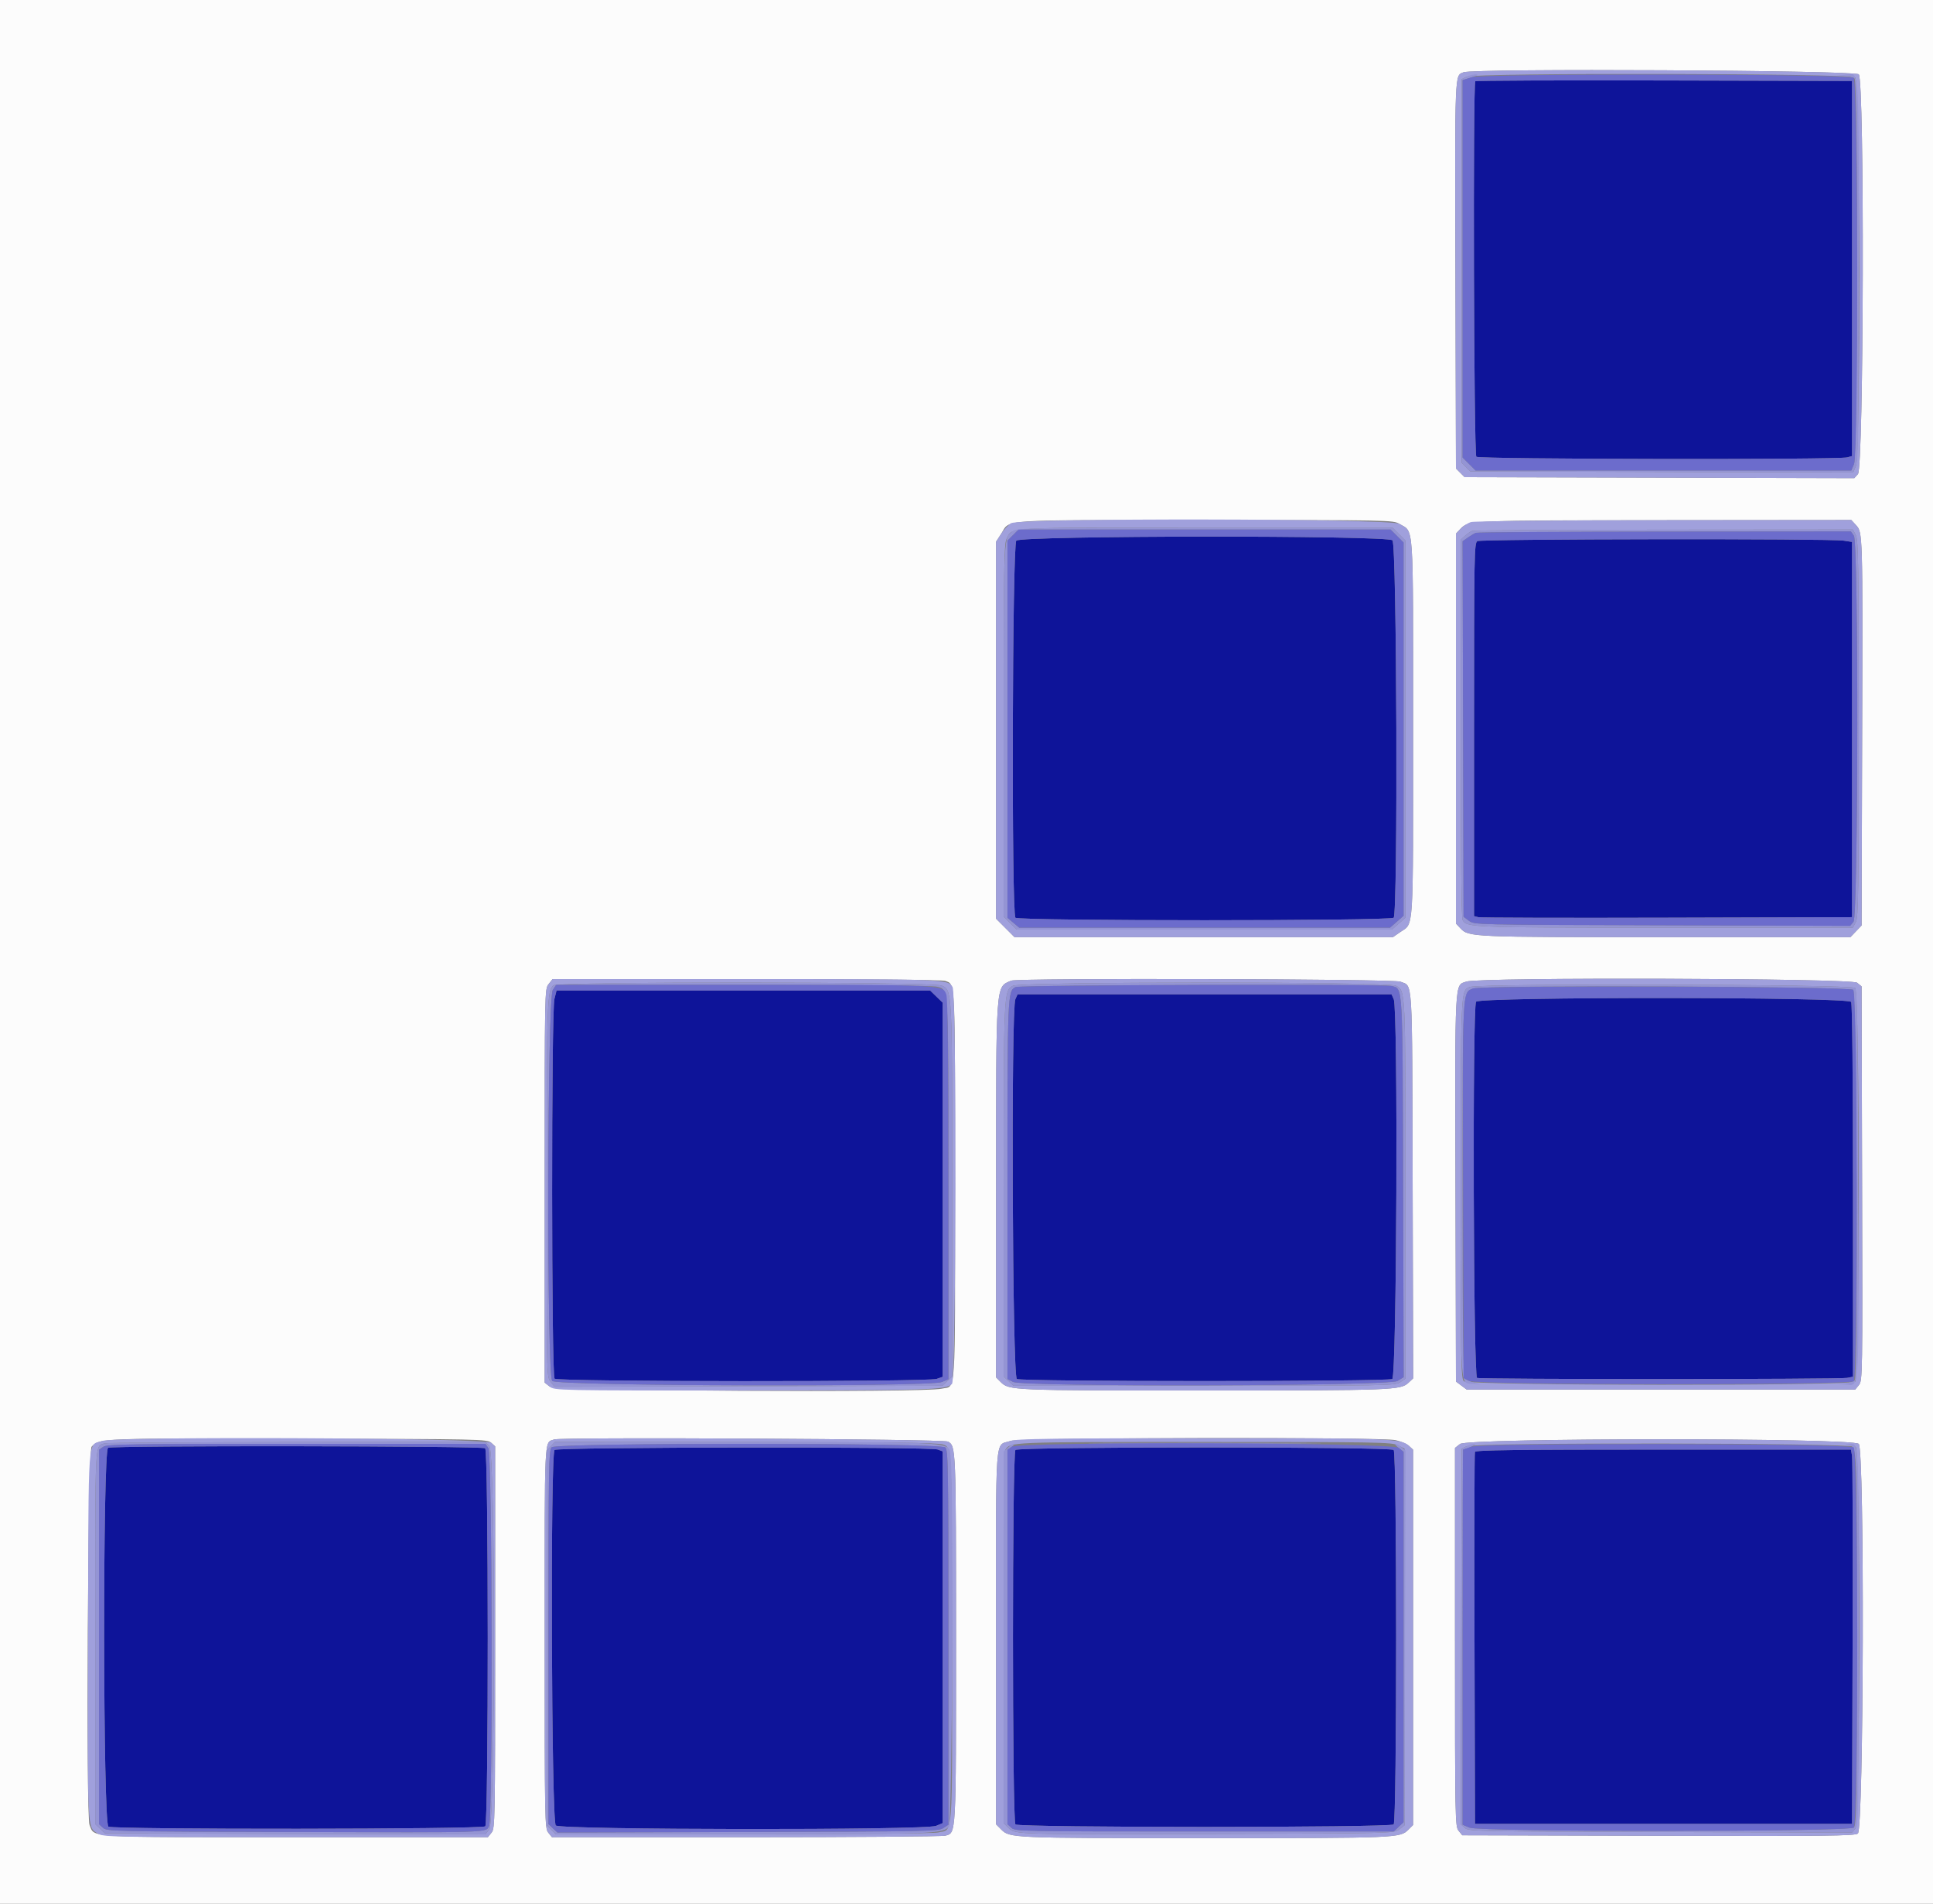
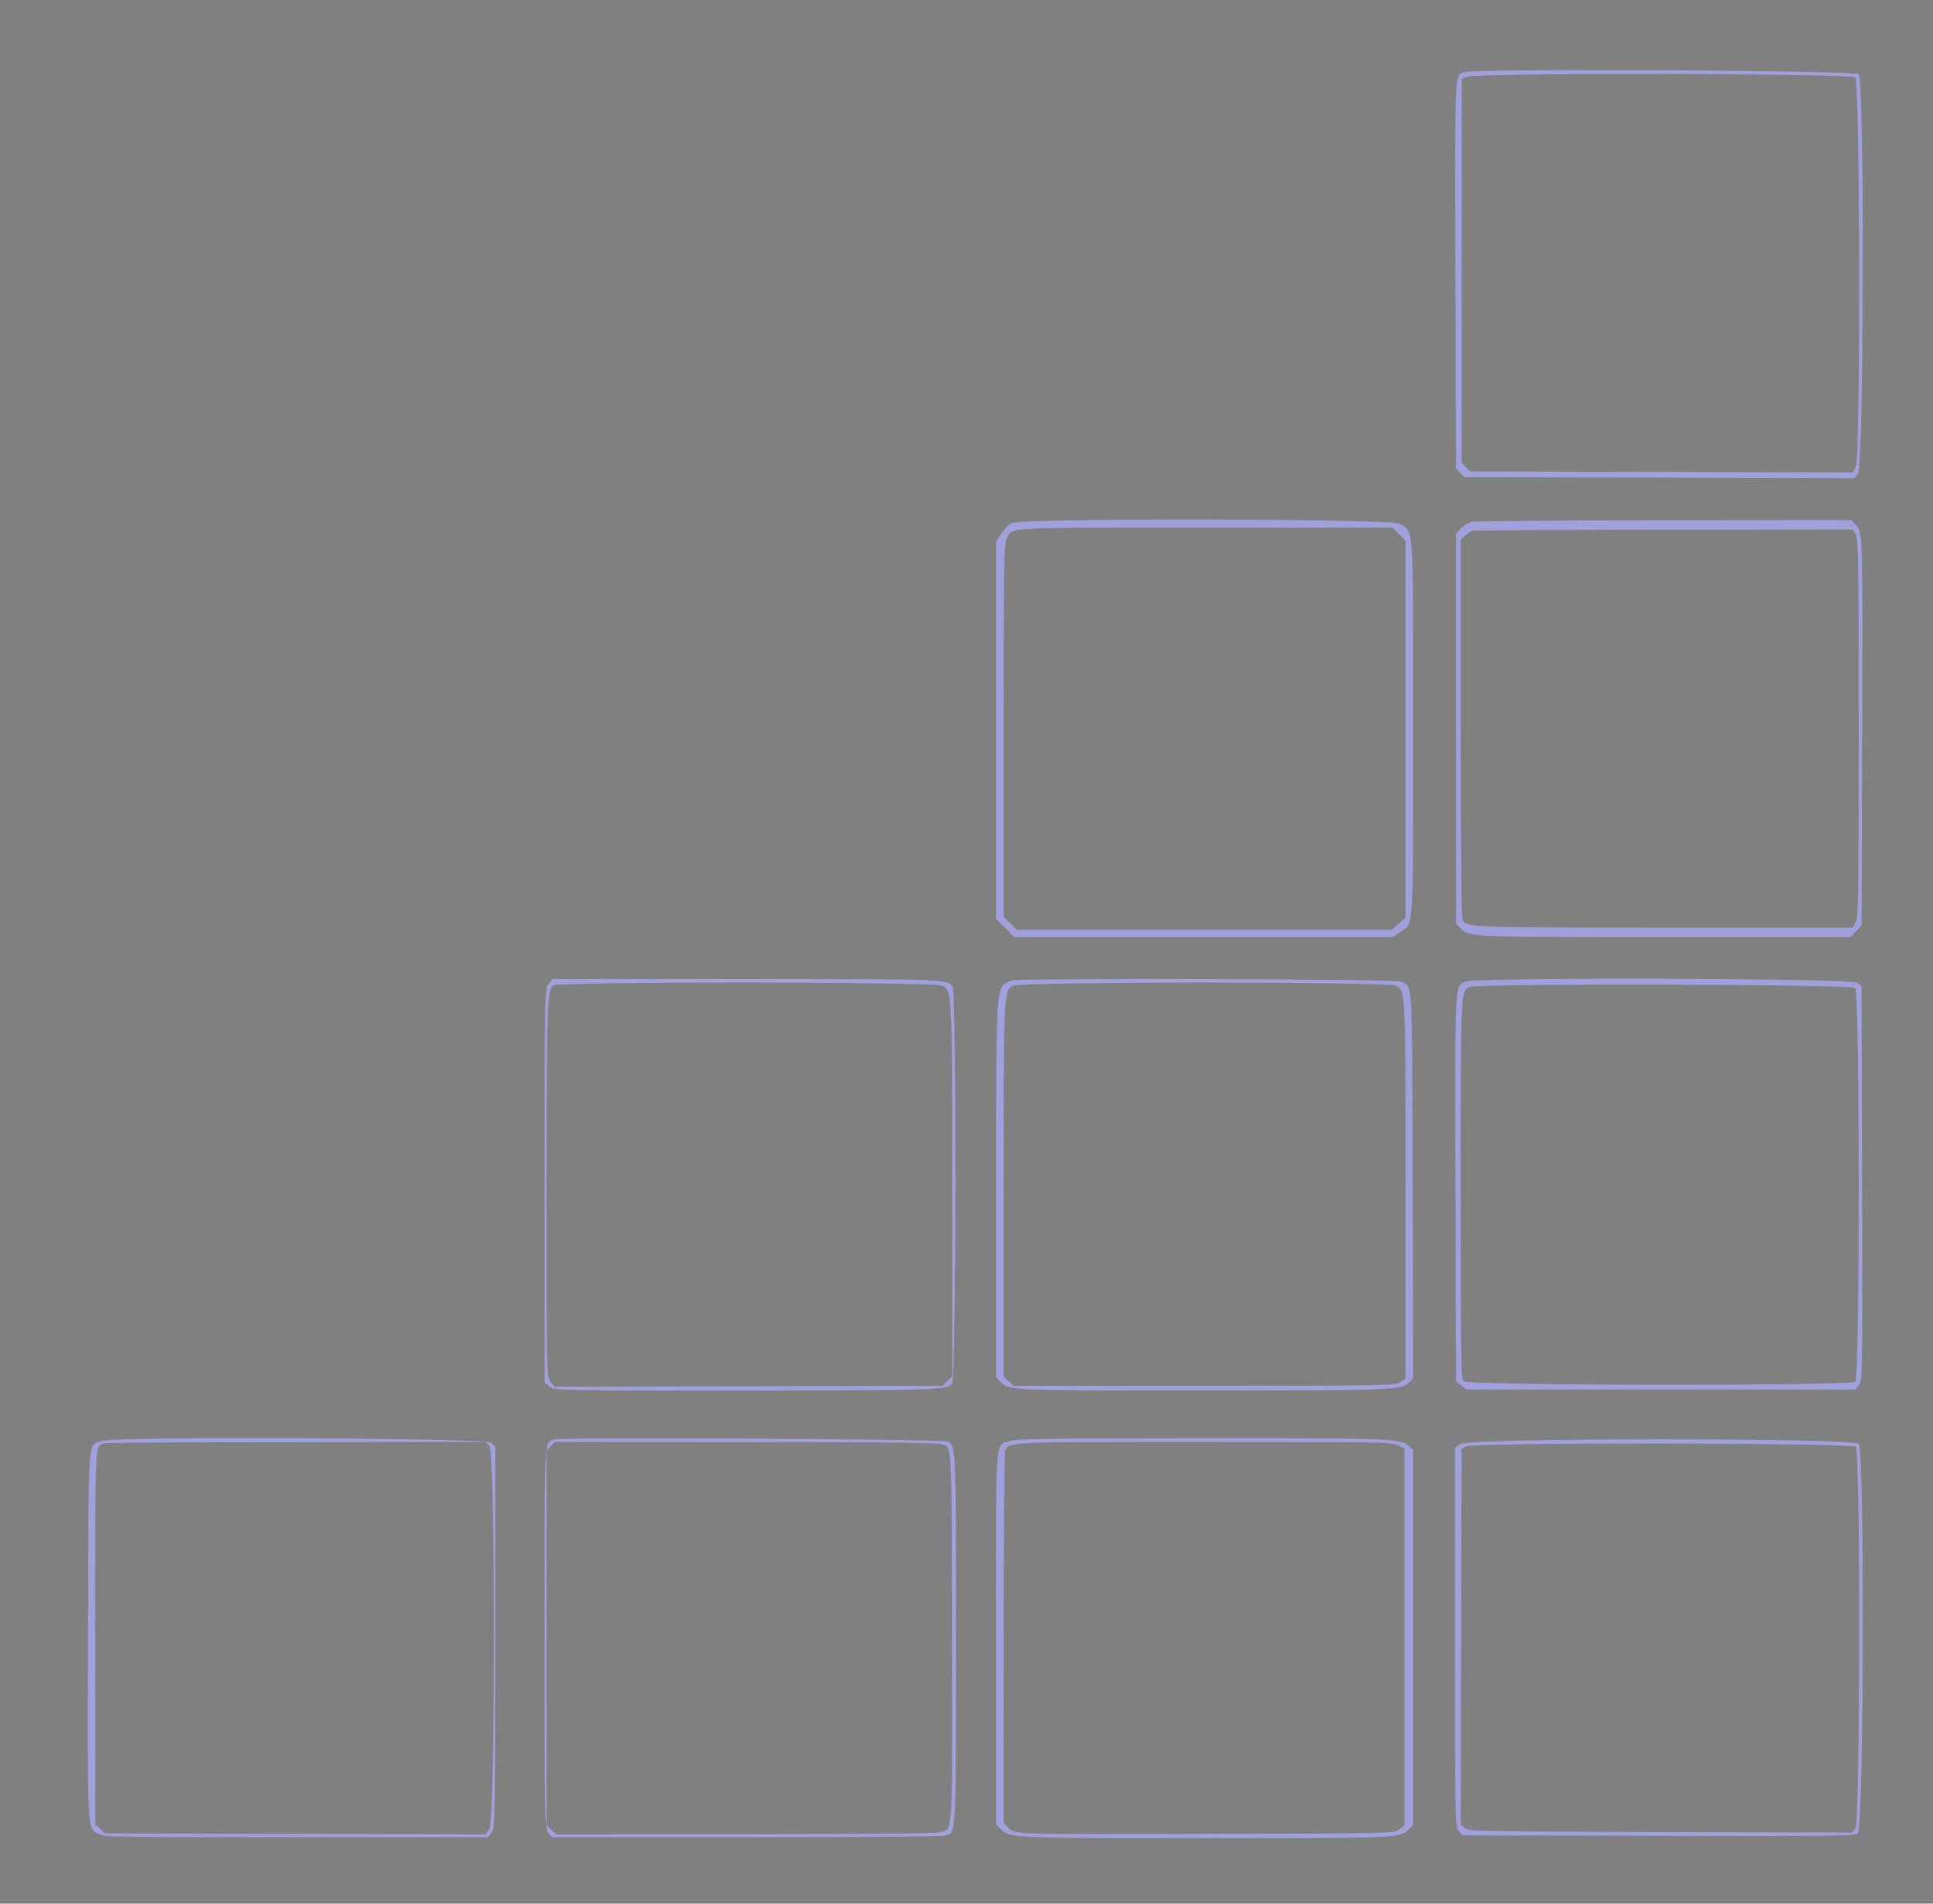
<svg xmlns="http://www.w3.org/2000/svg" id="svg" version="1.1" width="400" height="393.846" viewBox="0, 0, 400,393.846">
  <rect x="0" y="0" width="400" height="393.846" fill="#808080" stroke="none" />
  <g id="svgg">
-     <path id="path0" d="M305.289 16.813 C 304.775 17.327,304.980 93.985,305.498 94.502 C 306.021 95.026,380.397 95.143,382.266 94.623 L 383.251 94.349 383.251 55.549 L 383.251 16.749 344.403 16.648 C 323.036 16.593,305.435 16.667,305.289 16.813 M210.307 111.854 C 209.461 112.789,209.286 189.030,210.128 189.872 C 210.814 190.558,287.708 190.558,288.394 189.872 C 289.296 188.970,289.053 112.606,288.146 111.785 C 286.973 110.723,211.270 110.790,210.307 111.854 M305.714 111.953 C 305.065 112.331,305.025 114.608,305.025 150.948 L 305.025 189.542 305.911 189.756 C 306.399 189.874,324.000 189.922,345.025 189.862 L 383.251 189.754 383.251 150.936 L 383.251 112.118 381.478 111.852 C 378.490 111.403,306.493 111.499,305.714 111.953 M114.727 206.677 C 114.074 209.270,114.104 284.587,114.759 285.241 C 115.407 285.890,191.977 285.928,193.833 285.282 L 195.074 284.849 195.074 246.147 L 195.074 207.445 193.774 206.186 L 192.475 204.926 153.821 204.926 L 115.167 204.926 114.727 206.677 M210.113 206.718 C 209.192 208.738,209.487 284.809,210.417 285.306 C 211.476 285.873,287.046 285.873,288.105 285.306 C 289.035 284.809,289.330 208.738,288.410 206.718 L 287.952 205.714 249.261 205.714 L 210.570 205.714 210.113 206.718 M305.437 207.257 C 304.675 208.680,304.882 284.787,305.648 285.081 C 306.474 285.398,380.630 285.391,382.217 285.074 L 383.448 284.828 383.442 246.355 C 383.439 222.801,383.291 207.653,383.063 207.291 C 382.396 206.236,306.001 206.203,305.437 207.257 M22.365 299.534 C 21.231 300.202,21.303 377.310,22.437 377.917 C 23.606 378.543,99.787 378.479,100.414 377.852 C 101.118 377.148,101.098 300.085,100.394 299.629 C 99.633 299.136,23.196 299.043,22.365 299.534 M114.759 299.980 C 113.857 300.882,114.099 376.852,115.006 377.673 C 116.035 378.604,191.487 378.682,193.707 377.754 L 195.074 377.183 195.074 338.730 L 195.074 300.276 194.063 299.892 C 192.478 299.289,115.364 299.375,114.759 299.980 M210.128 299.980 C 209.442 300.666,209.442 376.772,210.128 377.458 C 210.814 378.144,287.708 378.144,288.394 377.458 C 289.080 376.772,289.080 300.666,288.394 299.980 C 287.708 299.294,210.814 299.294,210.128 299.980 M305.206 300.394 C 305.103 300.665,305.064 318.089,305.120 339.113 L 305.222 377.340 344.236 377.340 L 383.251 377.340 383.363 339.901 C 383.425 319.310,383.372 301.887,383.247 301.182 L 383.018 299.901 344.206 299.901 C 313.519 299.901,305.355 300.005,305.206 300.394 " stroke="none" fill="#0e1499" fill-rule="evenodd" />
-     <path id="path1" d="M0.000 197.044 L 0.000 394.089 200.000 394.089 L 400.000 394.089 400.000 197.044 L 400.000 0.000 200.000 0.000 L 0.000 0.000 0.000 197.044 M384.638 15.377 C 385.854 16.593,385.687 96.743,384.466 98.092 L 383.710 98.927 343.393 98.823 L 303.076 98.719 302.178 97.822 L 301.281 96.924 301.175 56.689 C 301.063 14.160,301.001 15.703,302.843 14.956 C 304.891 14.126,383.793 14.532,384.638 15.377 M289.560 108.372 C 292.632 110.245,292.411 106.968,292.412 150.660 C 292.414 193.800,292.598 190.867,289.760 192.834 L 288.233 193.892 249.085 193.892 L 209.937 193.892 208.023 191.977 L 206.108 190.063 206.108 151.071 L 206.108 112.079 207.141 110.486 C 209.165 107.366,205.626 107.608,249.261 107.598 C 287.506 107.589,288.301 107.605,289.560 108.372 M384.040 108.609 C 385.467 110.149,385.463 110.018,385.338 152.191 L 385.222 191.475 384.064 192.684 L 382.907 193.892 344.731 193.892 C 304.360 193.892,303.914 193.872,302.200 192.048 L 301.281 191.070 301.281 150.739 L 301.281 110.408 302.244 109.383 C 303.846 107.678,304.302 107.658,344.354 107.622 L 383.092 107.586 384.040 108.609 M195.615 202.937 C 197.714 203.735,197.635 202.080,197.635 245.405 C 197.635 290.358,197.887 286.602,194.834 287.310 C 191.121 288.171,114.876 287.756,113.748 286.868 L 112.709 286.051 112.709 245.345 C 112.709 204.760,112.712 204.635,113.526 203.600 L 114.343 202.562 154.486 202.562 C 178.948 202.562,195.014 202.708,195.615 202.937 M289.766 203.092 C 292.399 204.192,292.206 201.014,292.323 245.108 L 292.428 285.169 291.474 286.066 C 289.829 287.611,288.383 287.666,249.261 287.673 C 209.109 287.681,208.815 287.668,207.043 285.897 L 206.108 284.962 206.118 246.225 C 206.128 202.551,206.000 204.324,209.248 202.885 C 210.519 202.321,288.402 202.521,289.766 203.092 M384.291 203.315 L 385.222 204.068 385.327 244.839 C 385.430 284.611,385.414 285.632,384.673 286.548 L 383.912 287.488 343.709 287.488 L 303.506 287.488 302.393 286.657 L 301.281 285.826 301.187 245.672 C 301.084 201.731,300.967 203.932,303.459 203.076 C 306.140 202.155,383.140 202.382,384.291 203.315 M101.634 298.485 L 102.463 299.235 102.463 338.737 C 102.463 377.042,102.440 378.266,101.710 379.168 L 100.956 380.099 61.217 380.099 C 17.064 380.099,19.647 380.252,18.529 377.554 C 17.760 375.697,18.173 300.081,18.957 299.298 C 20.702 297.553,20.496 297.561,61.732 297.650 C 99.538 297.731,100.831 297.758,101.634 298.485 M196.176 298.251 C 197.818 299.187,197.833 299.544,197.833 338.758 C 197.833 380.382,197.900 379.145,195.592 379.789 C 194.982 379.959,176.423 380.099,154.349 380.099 L 114.216 380.099 113.463 379.168 C 112.732 378.266,112.709 377.043,112.709 338.737 C 112.709 295.789,112.574 298.608,114.680 297.810 C 116.050 297.291,195.245 297.719,196.176 298.251 M288.797 297.953 C 289.863 298.181,291.113 298.720,291.575 299.150 L 292.414 299.932 292.414 338.752 L 292.414 377.573 291.479 378.508 C 289.708 380.278,289.408 380.291,249.261 380.291 C 209.080 380.291,208.965 380.286,207.142 378.463 L 206.108 377.429 206.108 338.727 C 206.108 295.100,205.795 299.300,209.136 298.108 C 211.068 297.419,285.631 297.274,288.797 297.953 M384.636 298.725 C 385.866 299.955,385.684 378.445,384.449 379.348 C 383.788 379.831,377.824 379.897,343.134 379.808 L 302.590 379.704 301.837 378.774 C 301.107 377.872,301.084 376.652,301.084 338.704 L 301.084 299.565 302.122 298.748 C 303.737 297.477,383.367 297.455,384.636 298.725 " stroke="none" fill="#fcfcfc" fill-rule="evenodd" />
    <path id="path2" d="M302.843 14.956 C 301.001 15.703,301.063 14.160,301.175 56.689 L 301.281 96.924 302.178 97.822 L 303.076 98.719 343.393 98.823 L 383.710 98.927 384.466 98.092 C 385.687 96.743,385.854 16.593,384.638 15.377 C 383.793 14.532,304.891 14.126,302.843 14.956 M383.910 16.022 C 384.904 16.922,385.046 94.007,384.057 96.373 L 383.484 97.745 343.871 97.641 L 304.258 97.537 303.361 96.639 L 302.463 95.742 302.463 56.060 L 302.463 16.378 303.448 15.880 C 305.155 15.016,382.951 15.154,383.910 16.022 M209.210 108.250 C 208.640 108.604,207.709 109.610,207.141 110.486 L 206.108 112.079 206.108 151.071 L 206.108 190.063 208.023 191.977 L 209.937 193.892 249.085 193.892 L 288.233 193.892 289.760 192.834 C 292.598 190.867,292.414 193.800,292.412 150.660 C 292.411 106.968,292.632 110.245,289.560 108.372 C 287.740 107.263,210.989 107.146,209.210 108.250 M304.412 108.007 C 303.750 108.200,302.774 108.819,302.244 109.383 L 301.281 110.408 301.281 150.739 L 301.281 191.070 302.200 192.048 C 303.914 193.872,304.360 193.892,344.731 193.892 L 382.907 193.892 384.064 192.684 L 385.222 191.475 385.338 152.191 C 385.463 110.018,385.467 110.149,384.040 108.609 L 383.092 107.586 344.354 107.622 C 323.048 107.641,305.074 107.815,304.412 108.007 M289.498 110.502 L 290.837 111.842 290.837 150.856 L 290.837 189.869 289.444 191.092 L 288.051 192.315 249.208 192.315 L 210.365 192.315 209.025 190.975 L 207.685 189.635 207.685 151.153 C 207.685 117.782,207.763 112.519,208.274 111.531 C 209.582 109.000,206.769 109.163,249.388 109.163 L 288.158 109.163 289.498 110.502 M384.029 110.719 C 384.556 111.738,384.631 116.680,384.631 150.739 C 384.631 184.798,384.556 189.739,384.029 190.758 L 383.428 191.921 344.482 191.921 C 304.248 191.921,303.488 191.892,302.652 190.329 C 302.408 189.873,302.266 175.304,302.266 150.636 L 302.266 111.664 303.153 110.858 C 303.640 110.414,304.305 109.954,304.631 109.835 C 304.956 109.716,322.818 109.605,344.325 109.588 L 383.428 109.557 384.029 110.719 M113.526 203.600 C 112.712 204.635,112.709 204.760,112.709 245.345 L 112.709 286.051 113.748 286.868 C 114.783 287.682,114.918 287.685,154.043 287.675 C 192.887 287.666,195.746 287.576,197.001 286.320 C 197.870 285.452,197.984 205.734,197.119 204.218 C 196.181 202.573,195.890 202.562,154.486 202.562 L 114.343 202.562 113.526 203.600 M209.248 202.885 C 206.000 204.324,206.128 202.551,206.118 246.225 L 206.108 284.962 207.043 285.897 C 208.815 287.668,209.109 287.681,249.261 287.673 C 288.383 287.666,289.829 287.611,291.474 286.066 L 292.428 285.169 292.323 245.108 C 292.206 201.014,292.399 204.192,289.766 203.092 C 288.402 202.521,210.519 202.321,209.248 202.885 M303.459 203.076 C 300.967 203.932,301.084 201.731,301.187 245.672 L 301.281 285.826 302.393 286.657 L 303.506 287.488 343.709 287.488 L 383.912 287.488 384.673 286.548 C 385.414 285.632,385.430 284.611,385.327 244.839 L 385.222 204.068 384.291 203.315 C 383.140 202.382,306.140 202.155,303.459 203.076 M194.849 203.904 C 197.056 204.826,197.044 204.591,197.044 246.650 L 197.044 284.789 196.027 285.744 L 195.011 286.700 154.880 286.805 L 114.748 286.911 113.926 285.865 C 113.105 284.821,113.103 284.768,113.113 246.154 C 113.122 207.412,113.209 204.823,114.536 203.853 C 115.606 203.071,192.973 203.120,194.849 203.904 M288.844 203.929 C 290.868 204.976,290.837 204.320,290.837 246.122 L 290.837 285.230 289.754 285.965 C 288.714 286.670,287.067 286.700,249.194 286.700 L 209.719 286.700 208.702 285.744 L 207.685 284.789 207.685 246.411 C 207.685 205.297,207.699 204.980,209.607 203.943 C 211.184 203.086,287.188 203.073,288.844 203.929 M383.893 204.395 C 384.870 205.573,384.888 284.965,383.911 285.849 C 382.900 286.764,304.022 286.681,302.918 285.765 C 302.320 285.268,302.266 282.011,302.266 246.119 C 302.266 204.564,302.251 204.894,304.169 204.192 C 306.242 203.432,383.257 203.629,383.893 204.395 M21.124 298.116 C 18.071 299.210,18.338 295.538,18.217 338.234 C 18.101 379.360,18.036 378.016,20.214 379.334 C 21.443 380.077,22.580 380.099,61.217 380.099 L 100.956 380.099 101.710 379.168 C 102.440 378.266,102.463 377.042,102.463 338.737 L 102.463 299.235 101.634 298.485 C 100.524 297.480,23.879 297.129,21.124 298.116 M114.680 297.810 C 112.574 298.608,112.709 295.789,112.709 338.737 C 112.709 377.043,112.732 378.266,113.463 379.168 L 114.216 380.099 154.349 380.099 C 176.423 380.099,194.982 379.959,195.592 379.789 C 197.900 379.145,197.833 380.382,197.833 338.758 C 197.833 299.544,197.818 299.187,196.176 298.251 C 195.245 297.719,116.050 297.291,114.680 297.810 M209.136 298.108 C 205.795 299.300,206.108 295.100,206.108 338.727 L 206.108 377.429 207.142 378.463 C 208.965 380.286,209.080 380.291,249.261 380.291 C 289.408 380.291,289.708 380.278,291.479 378.508 L 292.414 377.573 292.414 338.752 L 292.414 299.932 291.575 299.150 C 289.913 297.602,288.148 297.536,248.749 297.554 C 217.637 297.568,210.364 297.670,209.136 298.108 M302.122 298.748 L 301.084 299.565 301.084 338.704 C 301.084 376.652,301.107 377.872,301.837 378.774 L 302.590 379.704 343.134 379.808 C 377.824 379.897,383.788 379.831,384.449 379.348 C 385.684 378.445,385.866 299.955,384.636 298.725 C 383.367 297.455,303.737 297.477,302.122 298.748 M101.265 299.188 C 102.547 300.563,102.530 376.845,101.248 378.475 L 100.427 379.519 61.082 379.414 L 21.738 379.310 20.721 378.355 L 19.704 377.400 19.704 338.712 C 19.704 296.658,19.571 299.378,21.675 298.605 C 22.000 298.485,39.860 298.373,61.364 298.356 L 100.462 298.325 101.265 299.188 M195.074 298.840 C 197.011 299.501,196.961 298.422,197.005 340.350 C 197.049 381.594,197.291 378.381,194.089 379.123 C 193.179 379.334,176.126 379.493,153.775 379.498 L 115.038 379.507 114.071 378.540 L 113.103 377.573 113.103 338.861 L 113.103 300.149 113.960 299.237 L 114.817 298.325 154.256 298.347 C 183.728 298.364,194.043 298.488,195.074 298.840 M289.261 299.015 L 290.640 299.704 290.640 338.677 L 290.640 377.649 289.528 378.480 C 288.417 379.309,288.364 379.310,250.316 379.424 C 209.720 379.546,210.062 379.556,208.626 378.120 L 207.685 377.179 207.691 338.836 C 207.694 317.747,207.831 300.281,207.995 300.023 C 209.088 298.304,208.453 298.330,249.261 298.328 C 285.243 298.326,287.976 298.373,289.261 299.015 M384.011 299.338 C 385.017 300.344,384.949 377.061,383.941 378.292 L 383.251 379.135 343.588 379.026 C 305.188 378.920,303.898 378.892,303.094 378.164 L 302.262 377.411 302.363 338.570 L 302.463 299.728 303.448 299.229 C 305.100 298.394,383.172 298.500,384.011 299.338 " stroke="none" fill="#a0a0dc" fill-rule="evenodd" />
-     <path id="path3" d="M303.448 15.880 L 302.463 16.378 302.463 56.060 L 302.463 95.742 303.361 96.639 L 304.258 97.537 343.871 97.641 L 383.484 97.745 384.057 96.373 C 384.546 95.203,384.631 89.218,384.631 55.837 C 384.631 11.595,384.895 15.135,381.615 15.474 L 380.099 15.631 381.695 15.697 C 382.572 15.734,383.503 15.976,383.764 16.236 C 384.533 17.006,384.438 94.124,383.665 95.973 L 383.094 97.340 344.217 97.340 L 305.340 97.340 304.000 96.000 L 302.660 94.660 302.660 55.618 L 302.660 16.576 304.532 16.000 C 305.827 15.602,306.100 15.418,305.419 15.403 C 304.877 15.391,303.990 15.605,303.448 15.880 M209.741 109.778 C 207.598 111.278,207.685 109.535,207.685 151.153 L 207.685 189.635 209.025 190.975 L 210.365 192.315 249.208 192.315 L 288.051 192.315 289.444 191.092 L 290.837 189.869 290.837 150.856 L 290.837 111.842 289.498 110.502 L 288.158 109.163 249.388 109.163 C 214.894 109.163,210.522 109.230,209.741 109.778 M289.103 110.897 L 290.443 112.236 290.443 150.856 L 290.443 189.475 289.050 190.698 L 287.657 191.921 249.278 191.921 L 210.898 191.921 209.685 190.901 L 208.473 189.881 208.473 150.871 L 208.473 111.861 209.625 110.709 L 210.777 109.557 249.270 109.557 L 287.764 109.557 289.103 110.897 M304.631 109.835 C 304.305 109.954,303.640 110.414,303.153 110.858 L 302.266 111.664 302.266 150.636 C 302.266 175.304,302.408 189.873,302.652 190.329 C 303.488 191.892,304.248 191.921,344.482 191.921 L 383.428 191.921 384.029 190.758 C 384.556 189.739,384.631 184.798,384.631 150.739 C 384.631 116.680,384.556 111.738,384.029 110.719 L 383.428 109.557 344.325 109.588 C 322.818 109.605,304.956 109.716,304.631 109.835 M383.623 110.827 C 384.623 112.254,384.549 189.482,383.547 190.705 L 382.857 191.547 343.970 191.438 C 305.116 191.330,305.081 191.329,303.970 190.499 L 302.857 189.669 302.757 150.823 L 302.656 111.978 303.742 111.217 C 304.339 110.799,305.094 110.357,305.419 110.235 C 305.744 110.113,323.335 109.999,344.510 109.982 L 383.009 109.951 383.623 110.827 M114.536 203.853 C 113.209 204.823,113.122 207.412,113.113 246.154 C 113.103 284.768,113.105 284.821,113.926 285.865 L 114.748 286.911 154.880 286.805 L 195.011 286.700 196.027 285.744 L 197.044 284.789 197.044 246.650 C 197.044 204.591,197.056 204.826,194.849 203.904 C 192.973 203.120,115.606 203.071,114.536 203.853 M209.607 203.943 C 207.699 204.980,207.685 205.297,207.685 246.411 L 207.685 284.789 208.702 285.744 L 209.719 286.700 249.194 286.700 C 287.067 286.700,288.714 286.670,289.754 285.965 L 290.837 285.230 290.837 246.122 C 290.837 204.320,290.868 204.976,288.844 203.929 C 287.188 203.073,211.184 203.086,209.607 203.943 M193.955 204.149 C 196.337 204.811,196.256 203.333,196.256 246.187 L 196.256 285.360 194.890 285.931 C 192.375 286.982,115.337 286.766,114.277 285.705 C 113.109 284.537,113.221 206.598,114.393 204.810 L 115.092 203.744 153.802 203.746 C 178.813 203.747,193.023 203.890,193.955 204.149 M287.996 203.996 C 290.328 204.621,290.236 203.000,290.352 245.814 L 290.458 284.929 289.170 285.714 C 287.405 286.790,211.699 286.968,209.636 285.901 L 208.473 285.300 208.473 246.157 C 208.473 205.383,208.487 205.028,210.169 204.216 C 211.107 203.762,286.331 203.550,287.996 203.996 M304.169 204.192 C 302.251 204.894,302.266 204.564,302.266 246.119 C 302.266 289.351,302.047 285.991,304.891 286.323 L 306.404 286.499 305.025 286.071 C 304.266 285.836,303.424 285.460,303.153 285.236 C 302.765 284.916,302.660 276.628,302.660 246.218 C 302.660 203.955,302.583 205.385,304.914 204.499 C 306.849 203.764,382.880 204.044,383.499 204.790 C 384.211 205.648,384.525 284.695,383.819 285.545 C 383.581 285.832,382.647 286.133,381.743 286.215 L 380.099 286.365 381.712 286.434 C 384.897 286.569,384.658 290.059,384.539 245.046 C 384.451 211.838,384.342 204.936,383.893 204.395 C 383.257 203.629,306.242 203.432,304.169 204.192 M21.675 298.605 C 19.571 299.378,19.704 296.658,19.704 338.712 L 19.704 377.400 20.721 378.355 L 21.738 379.310 61.082 379.414 L 100.427 379.519 101.248 378.475 C 102.530 376.845,102.547 300.563,101.265 299.188 L 100.462 298.325 61.364 298.356 C 39.860 298.373,22.000 298.485,21.675 298.605 M113.960 299.237 L 113.103 300.149 113.103 338.861 L 113.103 377.573 114.071 378.540 L 115.038 379.507 153.775 379.498 C 193.451 379.488,195.124 379.426,196.355 377.907 C 197.067 377.028,197.391 307.234,196.710 301.478 C 196.317 298.159,199.221 298.373,154.256 298.347 L 114.817 298.325 113.960 299.237 M229.882 298.621 C 240.682 298.679,258.239 298.679,268.897 298.621 C 279.555 298.562,270.719 298.515,249.261 298.515 C 227.803 298.515,219.082 298.562,229.882 298.621 M101.061 299.595 C 101.862 300.738,102.008 375.980,101.213 377.725 C 100.541 379.201,102.268 379.146,60.632 379.026 C 23.428 378.920,22.124 378.891,21.322 378.166 L 20.493 377.415 20.493 338.680 L 20.493 299.946 21.368 299.333 C 22.147 298.787,26.594 298.719,61.346 298.719 L 100.448 298.719 101.061 299.595 M195.605 299.457 C 196.203 299.953,196.256 303.187,196.256 338.758 L 196.256 377.519 195.190 378.218 C 194.190 378.873,191.674 378.923,154.733 379.024 L 115.341 379.132 114.419 378.266 L 113.498 377.400 113.498 338.780 C 113.498 303.243,113.550 300.102,114.156 299.433 C 115.035 298.461,194.434 298.485,195.605 299.457 M208.547 299.523 L 207.685 300.326 207.685 338.752 L 207.685 377.179 208.626 378.120 C 210.062 379.556,209.720 379.546,250.316 379.424 C 288.363 379.310,288.417 379.309,289.528 378.480 L 290.640 377.649 290.746 338.874 L 290.851 300.099 290.013 299.409 C 289.551 299.030,288.992 298.719,288.770 298.719 C 288.548 298.719,288.834 299.087,289.405 299.536 L 290.443 300.353 290.443 338.679 L 290.443 377.005 289.426 377.961 L 288.409 378.916 249.271 378.916 C 211.336 378.916,210.106 378.893,209.302 378.166 L 208.473 377.415 208.473 338.680 L 208.473 299.946 209.349 299.333 C 209.830 298.995,210.041 298.719,209.817 298.719 C 209.593 298.719,209.022 299.081,208.547 299.523 M303.448 299.229 L 302.463 299.728 302.363 338.570 L 302.262 377.411 303.094 378.164 C 303.898 378.892,305.188 378.920,343.588 379.026 L 383.251 379.135 383.941 378.292 C 384.587 377.502,384.631 375.021,384.631 338.704 C 384.631 296.564,384.740 298.647,382.533 298.765 C 381.734 298.807,381.729 298.824,382.463 299.004 C 384.311 299.459,384.236 297.781,384.236 338.739 C 384.236 373.433,384.172 377.545,383.617 378.100 C 382.694 379.023,306.295 379.045,304.088 378.123 L 302.660 377.526 302.660 338.714 C 302.660 317.367,302.704 299.899,302.759 299.896 C 303.441 299.854,305.799 298.751,305.222 298.742 C 304.788 298.736,303.990 298.955,303.448 299.229 " stroke="none" fill="#9494d4" fill-rule="evenodd" />
-     <path id="path4" d="M304.532 15.992 L 302.660 16.576 302.660 55.618 L 302.660 94.660 304.000 96.000 L 305.340 97.340 344.217 97.340 L 383.094 97.340 383.665 95.973 C 384.593 93.753,384.516 16.880,383.585 16.107 C 382.569 15.264,307.223 15.154,304.532 15.992 M383.251 55.549 L 383.251 94.349 382.266 94.623 C 380.397 95.143,306.021 95.026,305.498 94.502 C 304.980 93.985,304.775 17.327,305.289 16.813 C 305.435 16.667,323.036 16.593,344.403 16.648 L 383.251 16.749 383.251 55.549 M209.625 110.709 L 208.473 111.861 208.473 150.871 L 208.473 189.881 209.685 190.901 L 210.898 191.921 249.278 191.921 L 287.657 191.921 289.050 190.698 L 290.443 189.475 290.443 150.856 L 290.443 112.236 289.103 110.897 L 287.764 109.557 249.270 109.557 L 210.777 109.557 209.625 110.709 M305.419 110.235 C 305.094 110.357,304.339 110.799,303.742 111.217 L 302.656 111.978 302.757 150.823 L 302.857 189.669 303.970 190.499 C 305.081 191.329,305.116 191.330,343.970 191.438 L 382.857 191.547 383.547 190.705 C 384.549 189.482,384.623 112.254,383.623 110.827 L 383.009 109.951 344.510 109.982 C 323.335 109.999,305.744 110.113,305.419 110.235 M288.146 111.785 C 289.053 112.606,289.296 188.970,288.394 189.872 C 287.708 190.558,210.814 190.558,210.128 189.872 C 209.286 189.030,209.461 112.789,210.307 111.854 C 211.270 110.790,286.973 110.723,288.146 111.785 M381.478 111.852 L 383.251 112.118 383.251 150.936 L 383.251 189.754 345.025 189.862 C 324.000 189.922,306.399 189.874,305.911 189.756 L 305.025 189.542 305.025 150.948 C 305.025 114.608,305.065 112.331,305.714 111.953 C 306.493 111.499,378.490 111.403,381.478 111.852 M114.393 204.810 C 113.221 206.598,113.109 284.537,114.277 285.705 C 115.337 286.766,192.375 286.982,194.890 285.931 L 196.256 285.360 196.256 246.187 C 196.256 218.929,196.125 206.639,195.827 205.782 C 195.111 203.729,195.504 203.748,153.802 203.746 L 115.092 203.744 114.393 204.810 M210.169 204.216 C 208.487 205.028,208.473 205.383,208.473 246.157 L 208.473 285.300 209.636 285.901 C 211.699 286.968,287.405 286.790,289.170 285.714 L 290.458 284.929 290.352 245.814 C 290.236 203.000,290.328 204.621,287.996 203.996 C 286.331 203.550,211.107 203.762,210.169 204.216 M304.791 204.521 C 302.587 205.412,302.647 204.178,302.757 246.364 L 302.857 285.113 304.039 285.709 C 305.745 286.569,382.558 286.617,383.592 285.759 C 384.502 285.003,384.411 205.889,383.499 204.790 C 382.899 204.067,306.558 203.807,304.791 204.521 M193.774 206.186 L 195.074 207.445 195.074 246.147 L 195.074 284.849 193.833 285.282 C 191.977 285.928,115.407 285.890,114.759 285.241 C 114.104 284.587,114.074 209.270,114.727 206.677 L 115.167 204.926 153.821 204.926 L 192.475 204.926 193.774 206.186 M288.410 206.718 C 289.330 208.738,289.035 284.809,288.105 285.306 C 287.046 285.873,211.476 285.873,210.417 285.306 C 209.487 284.809,209.192 208.738,210.113 206.718 L 210.570 205.714 249.261 205.714 L 287.952 205.714 288.410 206.718 M383.063 207.291 C 383.291 207.653,383.439 222.801,383.442 246.355 L 383.448 284.828 382.217 285.074 C 380.630 285.391,306.474 285.398,305.648 285.081 C 304.882 284.787,304.675 208.680,305.437 207.257 C 306.001 206.203,382.396 206.236,383.063 207.291 M21.368 299.333 L 20.493 299.946 20.493 338.680 L 20.493 377.415 21.322 378.166 C 22.124 378.891,23.428 378.920,60.632 379.026 C 102.268 379.146,100.541 379.201,101.213 377.725 C 102.008 375.980,101.862 300.738,101.061 299.595 L 100.448 298.719 61.346 298.719 C 26.594 298.719,22.147 298.787,21.368 299.333 M114.156 299.433 C 113.550 300.102,113.498 303.243,113.498 338.780 L 113.498 377.400 114.419 378.266 L 115.341 379.132 154.733 379.024 C 191.674 378.923,194.190 378.873,195.190 378.218 L 196.256 377.519 196.256 338.758 C 196.256 303.187,196.203 299.953,195.605 299.457 C 194.434 298.485,115.035 298.461,114.156 299.433 M209.349 299.333 L 208.473 299.946 208.473 338.680 L 208.473 377.415 209.302 378.166 C 210.106 378.893,211.336 378.916,249.271 378.916 L 288.409 378.916 289.426 377.961 L 290.443 377.005 290.443 338.679 L 290.443 300.353 289.405 299.536 C 287.987 298.421,210.930 298.225,209.349 299.333 M304.433 299.318 C 303.567 299.632,302.813 299.892,302.759 299.896 C 302.704 299.899,302.660 317.367,302.660 338.714 L 302.660 377.526 304.088 378.123 C 306.295 379.045,382.694 379.023,383.617 378.100 C 384.591 377.126,384.559 300.266,383.585 299.457 C 382.579 298.622,306.718 298.489,304.433 299.318 M100.394 299.629 C 101.098 300.085,101.118 377.148,100.414 377.852 C 99.787 378.479,23.606 378.543,22.437 377.917 C 21.303 377.310,21.231 300.202,22.365 299.534 C 23.196 299.043,99.633 299.136,100.394 299.629 M194.063 299.892 L 195.074 300.276 195.074 338.730 L 195.074 377.183 193.707 377.754 C 191.487 378.682,116.035 378.604,115.006 377.673 C 114.099 376.852,113.857 300.882,114.759 299.980 C 115.364 299.375,192.478 299.289,194.063 299.892 M288.394 299.980 C 289.080 300.666,289.080 376.772,288.394 377.458 C 287.708 378.144,210.814 378.144,210.128 377.458 C 209.442 376.772,209.442 300.666,210.128 299.980 C 210.814 299.294,287.708 299.294,288.394 299.980 M383.247 301.182 C 383.372 301.887,383.425 319.310,383.363 339.901 L 383.251 377.340 344.236 377.340 L 305.222 377.340 305.120 339.113 C 305.064 318.089,305.103 300.665,305.206 300.394 C 305.355 300.005,313.519 299.901,344.206 299.901 L 383.018 299.901 383.247 301.182 " stroke="none" fill="#6c6ccc" fill-rule="evenodd" />
  </g>
</svg>